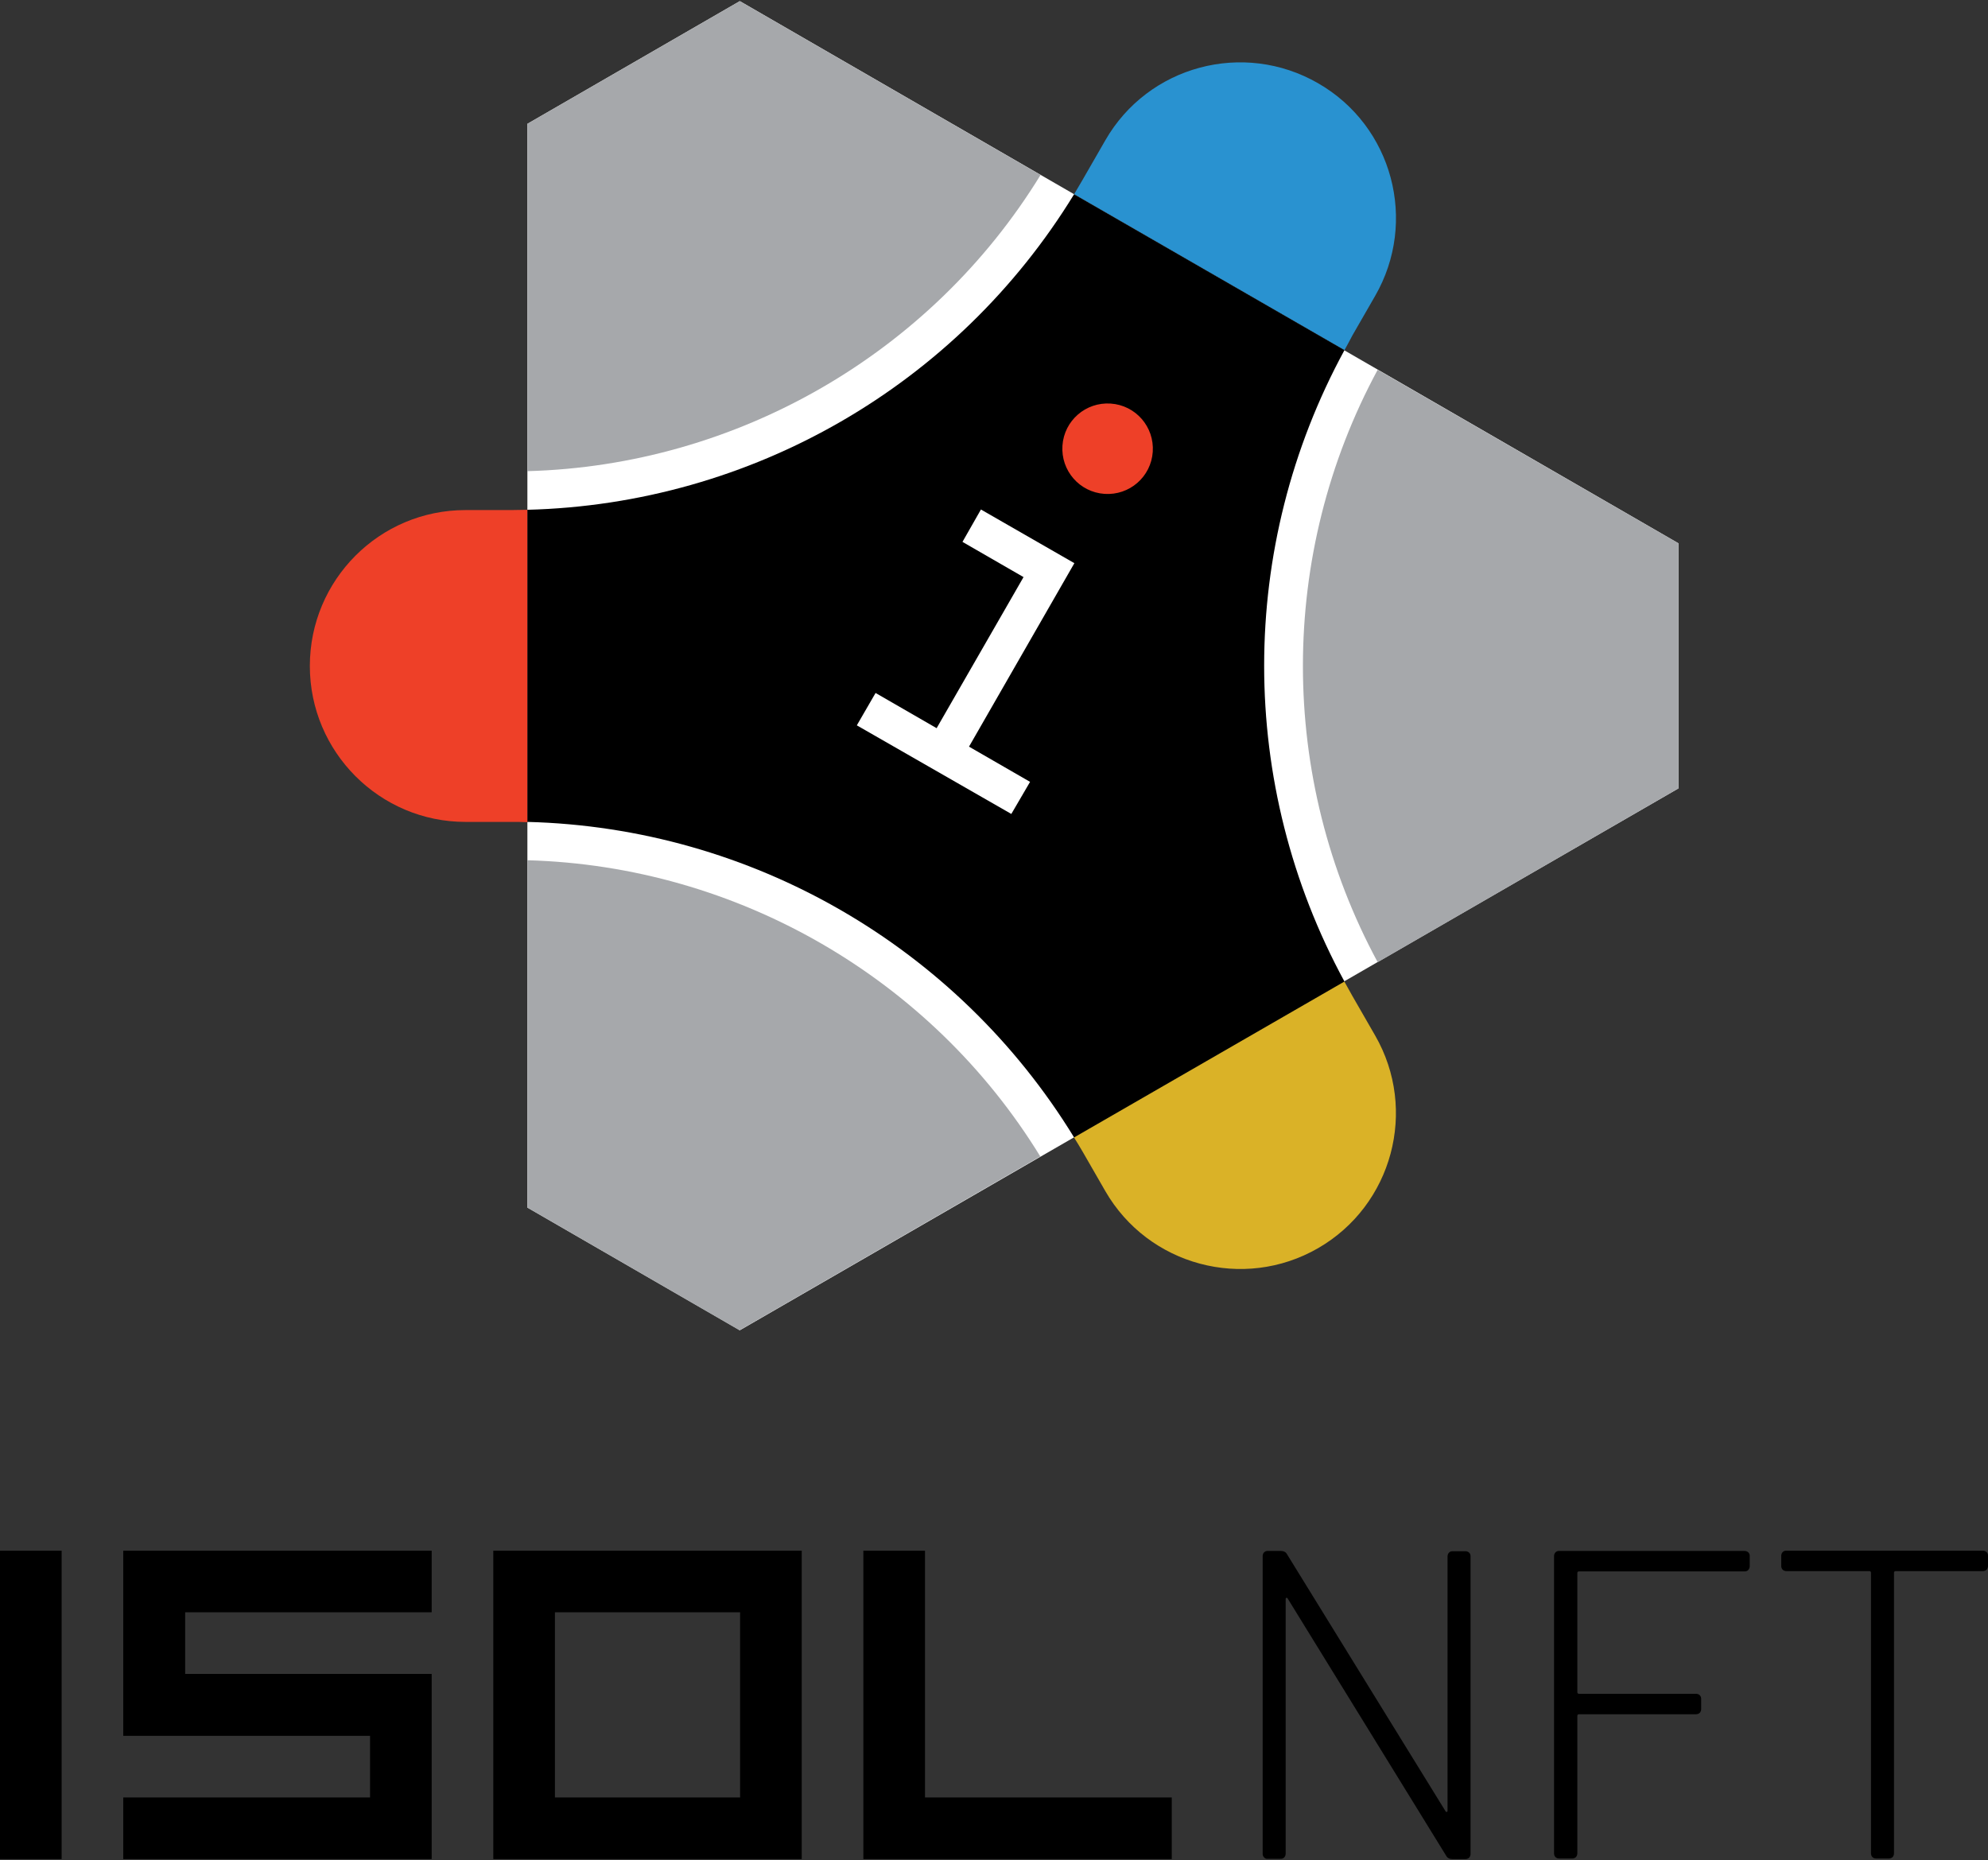
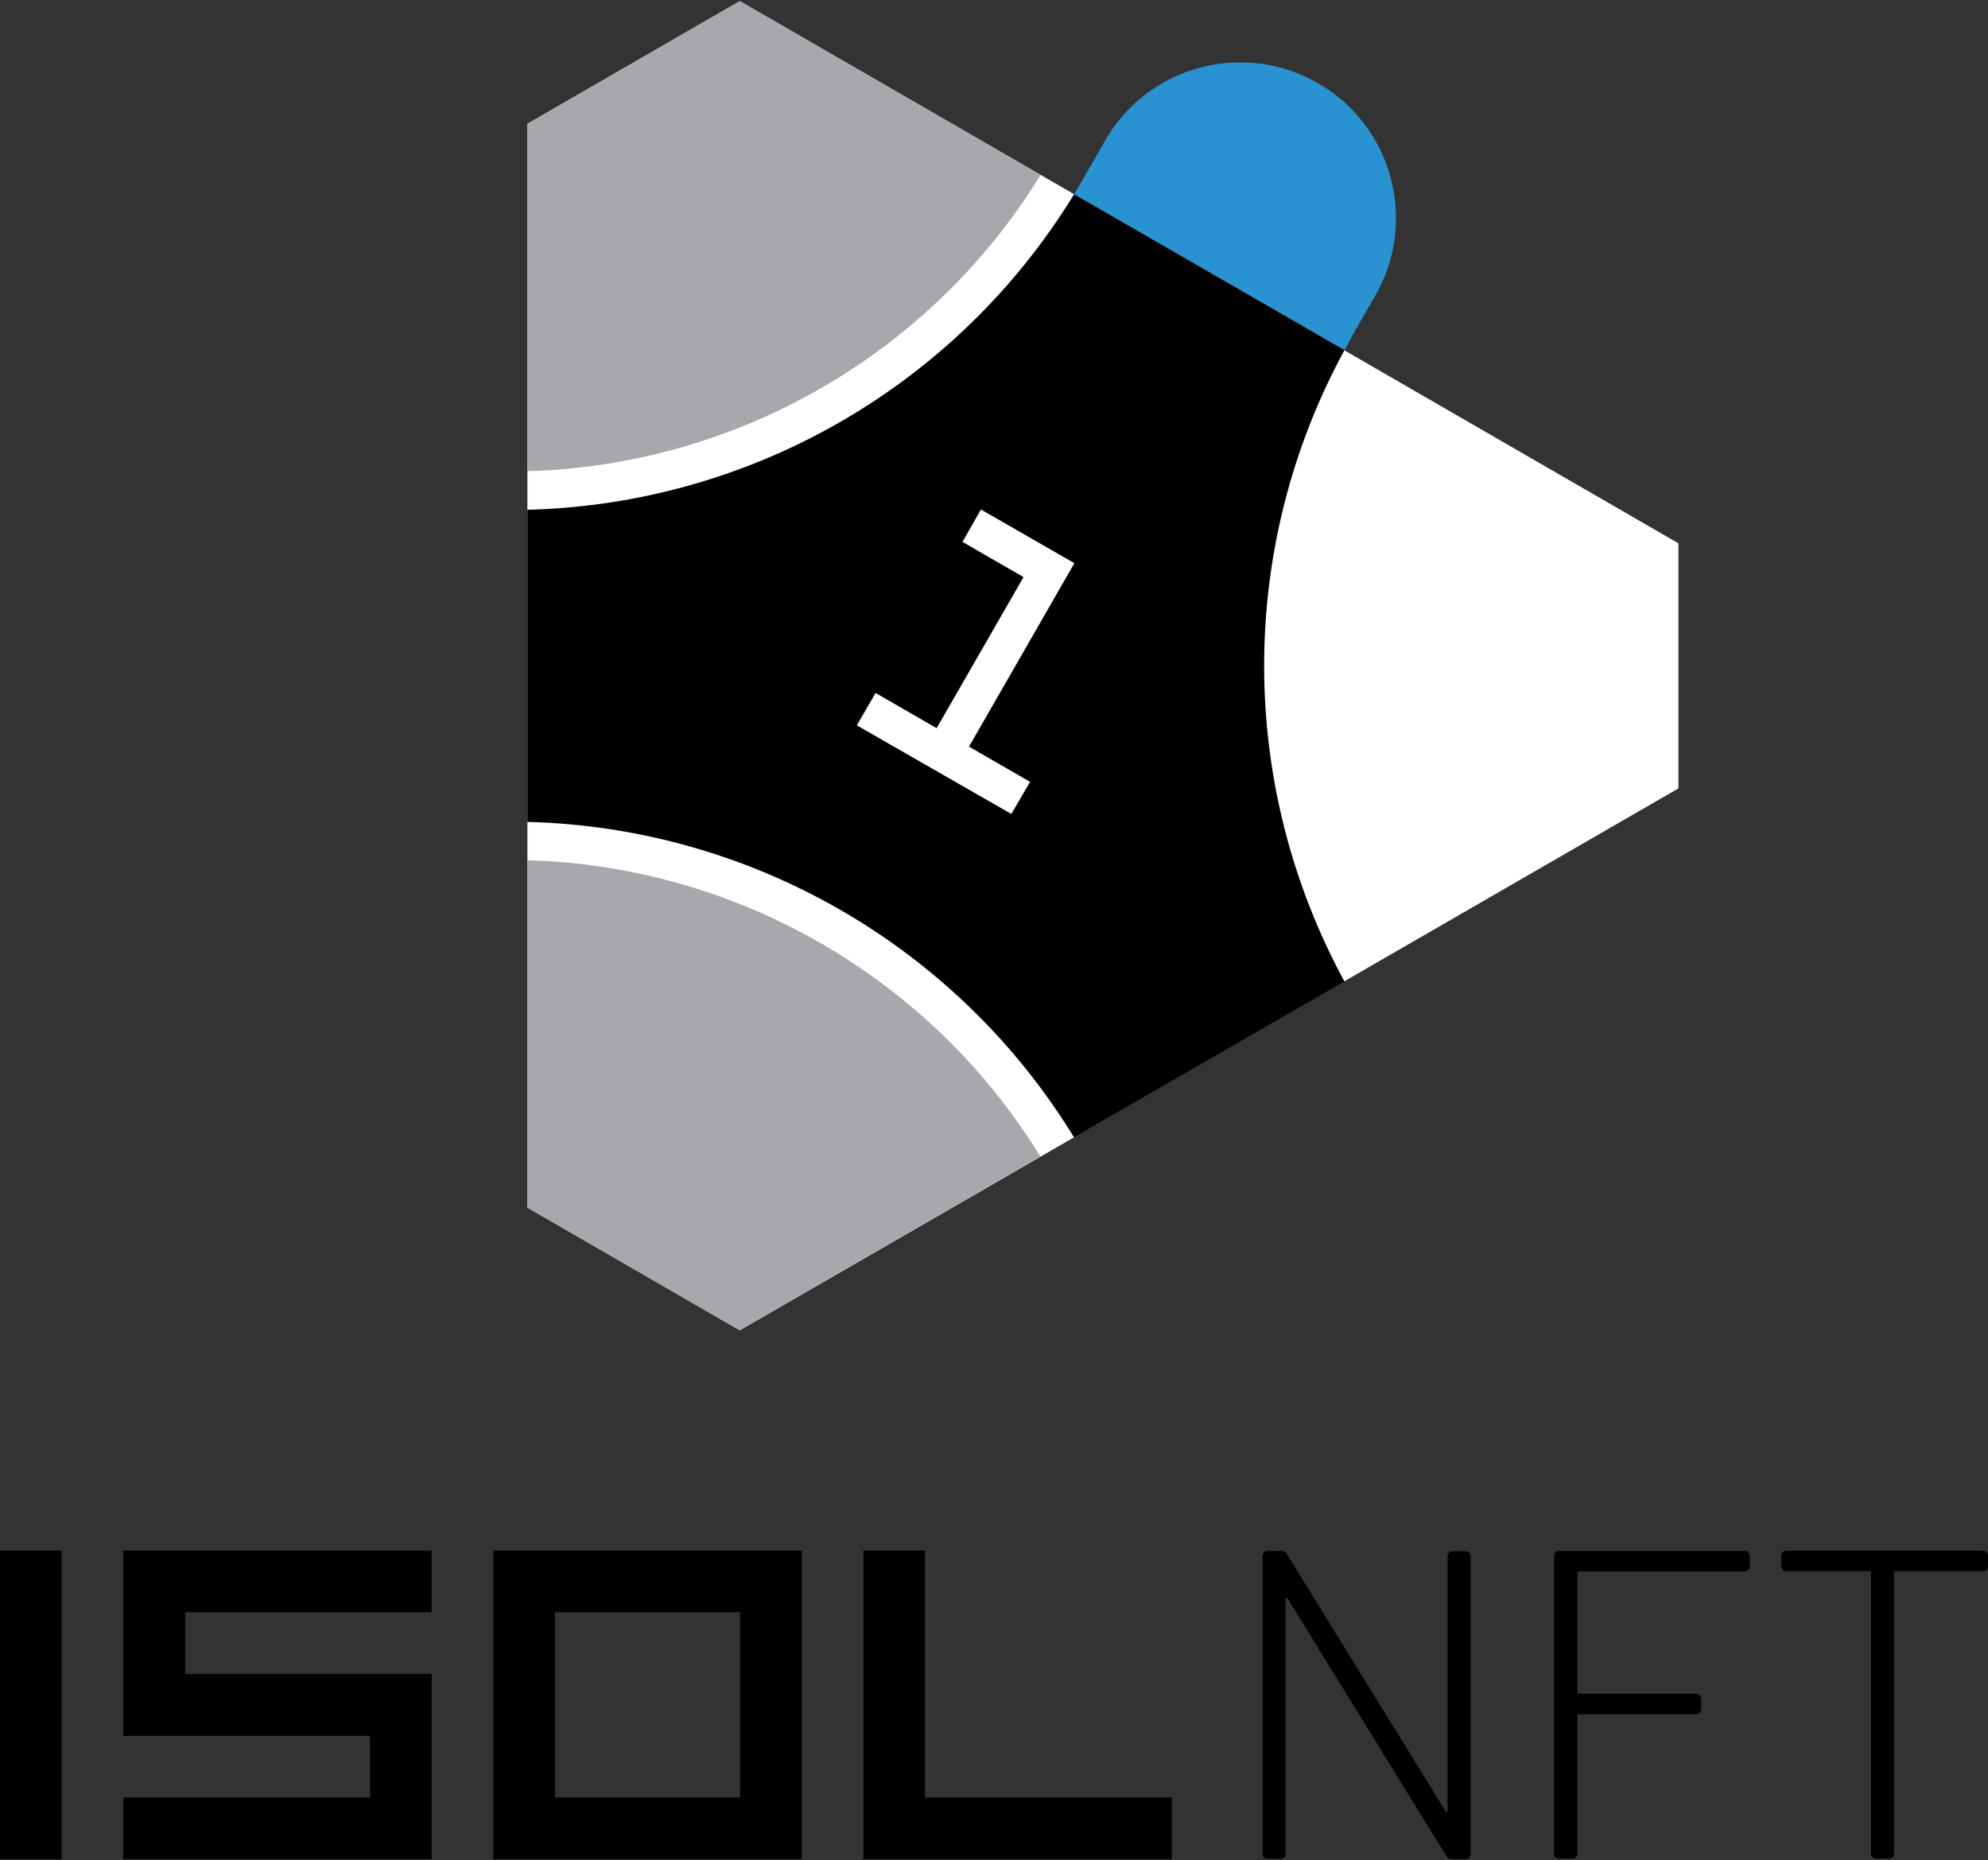
<svg xmlns="http://www.w3.org/2000/svg" version="1.1" id="Layer_3_copy_3" x="0px" y="0px" viewBox="0 0 700 655" style="enable-background:new 0 0 700 655;" xml:space="preserve">
  <rect x="0" y="0" width="700" height="655" fill="#333333" stroke="none" />
  <style type="text/css">
	.st0{fill:#FFFFFF;}
	.st1{fill:#A6A8AB;}
	.st2{fill:#2992D0;}
	.st3{fill:#EE4028;}
	.st4{fill:#DAB227;}
</style>
  <g>
    <g>
      <path d="M21.7,546v108.6H0V546H21.7z" />
      <path d="M152,567.7H65.2v21.7H152v65.2H43.4v-21.7h86.9v-21.7H43.4V546H152L152,567.7L152,567.7z" />
      <path d="M282.3,546v108.6H173.7V546H282.3z M195.4,567.7v65.2h65.2v-65.2H195.4L195.4,567.7z" />
      <path d="M412.6,654.6H304V546h21.7v86.9h86.9L412.6,654.6L412.6,654.6z" />
    </g>
    <g>
      <path d="M445.1,654c-0.4-0.4-0.5-0.8-0.5-1.3V547.9c0-0.5,0.2-1,0.5-1.3c0.4-0.4,0.8-0.5,1.3-0.5h4.6c1,0,1.8,0.4,2.2,1.2    l55.7,90.3c0.1,0.3,0.3,0.4,0.5,0.4s0.3-0.2,0.3-0.5v-89.5c0-0.5,0.2-1,0.5-1.3c0.4-0.4,0.8-0.5,1.3-0.5h4.5c0.5,0,1,0.2,1.3,0.5    c0.4,0.4,0.5,0.8,0.5,1.3v104.8c0,0.5-0.2,1-0.5,1.3s-0.8,0.5-1.3,0.5h-4.6c-1,0-1.8-0.4-2.2-1.2l-55.7-90.4    c-0.1-0.3-0.3-0.4-0.5-0.4c-0.2,0-0.3,0.2-0.3,0.5v89.6c0,0.5-0.2,1-0.5,1.3c-0.4,0.4-0.8,0.5-1.3,0.5h-4.5    C445.9,654.6,445.5,654.4,445.1,654L445.1,654z" />
      <path d="M615.6,552.8c-0.4,0.4-0.8,0.5-1.3,0.5h-58.3c-0.4,0-0.6,0.2-0.6,0.6v41.9c0,0.4,0.2,0.6,0.6,0.6h41.2    c0.5,0,1,0.2,1.3,0.5c0.4,0.4,0.5,0.8,0.5,1.3v3.6c0,0.5-0.2,1-0.5,1.3s-0.8,0.5-1.3,0.5h-41.2c-0.4,0-0.6,0.2-0.6,0.6v48.4    c0,0.5-0.2,1-0.5,1.3s-0.8,0.5-1.3,0.5H549c-0.5,0-1-0.2-1.3-0.5s-0.5-0.8-0.5-1.3V547.9c0-0.5,0.2-1,0.5-1.3    c0.4-0.4,0.8-0.5,1.3-0.5h65.3c0.5,0,1,0.2,1.3,0.5c0.4,0.4,0.5,0.8,0.5,1.3v3.6C616.1,552,615.9,552.4,615.6,552.8L615.6,552.8z" />
      <path d="M699.5,546.5c0.4,0.4,0.5,0.8,0.5,1.3v3.6c0,0.5-0.2,1-0.5,1.3s-0.8,0.5-1.3,0.5h-30.7c-0.4,0-0.6,0.2-0.6,0.6v98.8    c0,0.5-0.2,1-0.5,1.3s-0.8,0.5-1.3,0.5h-4.5c-0.5,0-1-0.2-1.3-0.5s-0.5-0.8-0.5-1.3v-98.8c0-0.4-0.2-0.6-0.6-0.6h-29.2    c-0.5,0-1-0.2-1.3-0.5s-0.5-0.8-0.5-1.3v-3.6c0-0.5,0.2-1,0.5-1.3c0.4-0.4,0.8-0.5,1.3-0.5h69.3    C698.7,546,699.1,546.2,699.5,546.5L699.5,546.5z" />
    </g>
  </g>
  <g>
    <polygon class="st0" points="591,277.6 591,191.3 260.5,0.4 185.7,43.6 185.7,425.2 260.5,468.4  " />
    <g>
      <g>
        <path class="st1" d="M366.4,61.6L260.5,0.4l-74.8,43.2v122.3C259.5,163.9,327.8,124.5,366.4,61.6L366.4,61.6z" />
      </g>
      <g>
        <path class="st1" d="M185.7,302.9v122.3l74.7,43.2l105.9-61.2C327.8,344.4,259.5,304.9,185.7,302.9L185.7,302.9z" />
      </g>
      <g>
-         <path class="st1" d="M591,191.3l-105.9-61.1c-35.1,64.9-35.1,143.7,0,208.6L591,277.6V191.3L591,191.3z" />
-       </g>
+         </g>
    </g>
    <g>
      <g>
        <path class="st2" d="M476.2,118.1l8-13.9c15.1-26.2,6.2-59.8-20.1-74.9l0,0c-26.2-15.1-59.8-6.2-74.9,20.1l-8,13.9     c-1,1.7-2,3.4-3,5.1l95.2,54.9C474.3,121.6,475.3,119.9,476.2,118.1L476.2,118.1z" />
-         <path class="st3" d="M179.9,179.6h-16c-30.3,0-54.8,24.6-54.8,54.9l0,0c0,30.3,24.6,54.9,54.8,54.9h16c2,0,3.9,0,5.9,0.1V179.5     C183.8,179.5,181.8,179.6,179.9,179.6z" />
-         <path class="st4" d="M381.2,405.5l8,13.9c15.1,26.2,48.7,35.2,74.9,20.1l0,0c26.2-15.1,35.2-48.7,20.1-74.9l-8-13.9     c-1-1.7-1.9-3.5-2.9-5.2l-95.2,54.9C379.2,402.1,380.2,403.8,381.2,405.5L381.2,405.5z" />
        <path d="M473.4,123.3l-95.2-54.9C337,135.7,264.6,177.5,185.7,179.5v109.9c78.8,2,151.3,43.8,192.5,111.1l95.2-54.9     C435.7,276.2,435.7,192.6,473.4,123.3L473.4,123.3z" />
      </g>
      <g>
-         <path class="st3" d="M405.9,159.1c-0.6,8.8-8.2,15.4-17,14.8c-8.8-0.6-15.4-8.2-14.8-17c0.6-8.8,8.2-15.4,17-14.8     S406.5,150.3,405.9,159.1L405.9,159.1z" />
        <path class="st0" d="M356.1,286.6l-54.4-31.2l6.6-11.4l21.5,12.4l30.6-53.2l-21.5-12.4l6.5-11.4l32.9,18.9l-37.1,64.6l21.5,12.4     L356.1,286.6L356.1,286.6z" />
      </g>
    </g>
  </g>
</svg>